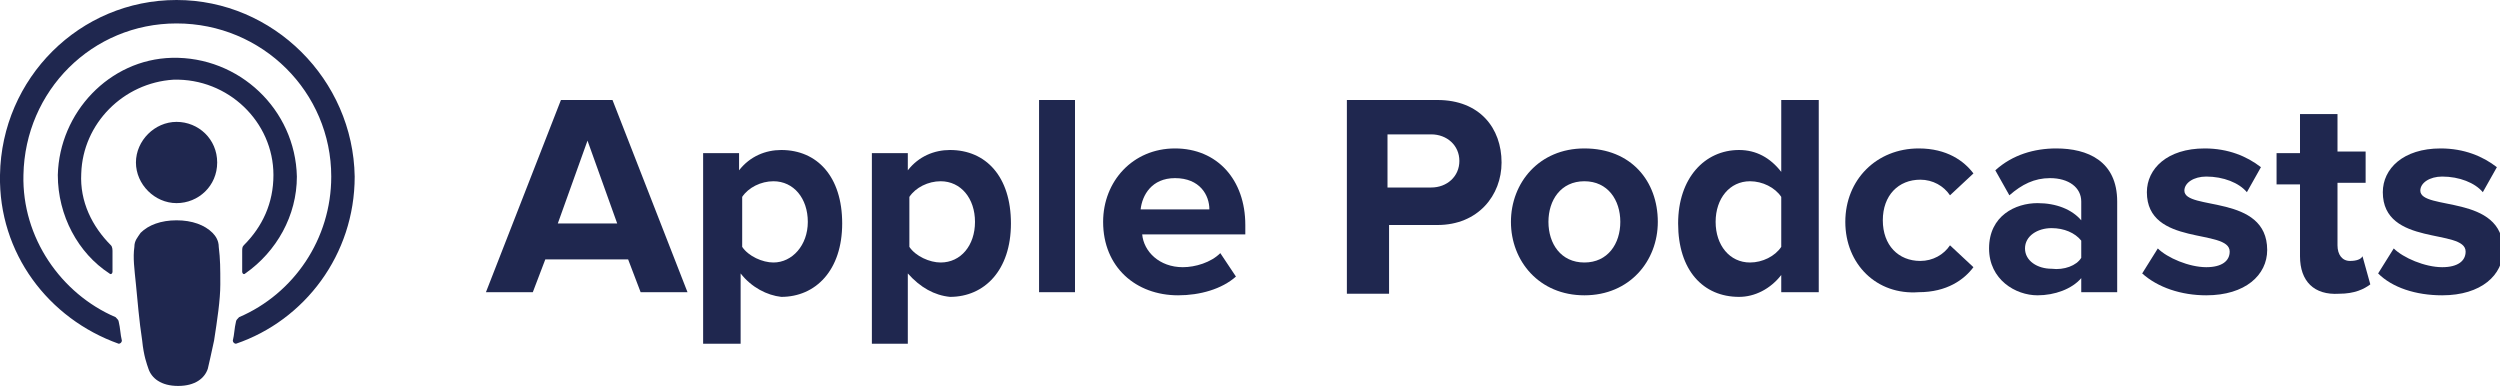
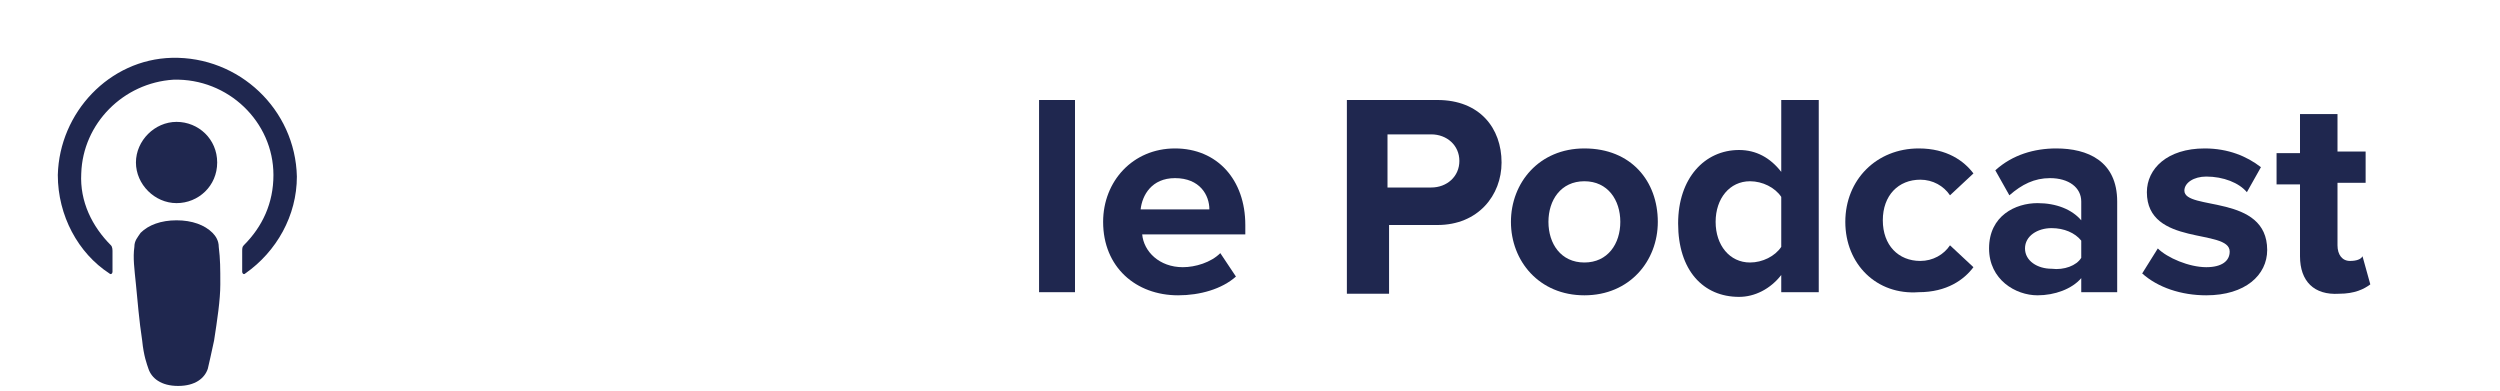
<svg xmlns="http://www.w3.org/2000/svg" version="1.1" id="Laag_1" x="0px" y="0px" viewBox="0 0 160 25" style="enable-background:new 0 0 160 25;" xml:space="preserve">
  <style type="text/css">
	.st0{fill:#1F274F;}
</style>
  <g>
    <g>
-       <path class="st0" d="M41,18.7l-0.8-2.1h-5.3l-0.8,2.1h-3l4.8-12.3h3.3L44,18.7H41z M37.6,9l-1.9,5.3h3.8L37.6,9z" />
-       <path class="st0" d="M47.4,17.5v4.5H45V9.8h2.3v1.1c0.7-0.9,1.7-1.3,2.7-1.3c2.3,0,3.9,1.7,3.9,4.7c0,3-1.7,4.7-3.9,4.7    C49.1,18.9,48.1,18.4,47.4,17.5z M51.7,14.2c0-1.5-0.9-2.6-2.2-2.6c-0.8,0-1.6,0.4-2,1v3.2c0.4,0.6,1.3,1,2,1    C50.7,16.8,51.7,15.7,51.7,14.2z" />
-       <path class="st0" d="M58.1,17.5v4.5h-2.3V9.8h2.3v1.1c0.7-0.9,1.7-1.3,2.7-1.3c2.3,0,3.9,1.7,3.9,4.7c0,3-1.7,4.7-3.9,4.7    C59.8,18.9,58.9,18.4,58.1,17.5z M62.4,14.2c0-1.5-0.9-2.6-2.2-2.6c-0.8,0-1.6,0.4-2,1v3.2c0.4,0.6,1.3,1,2,1    C61.5,16.8,62.4,15.7,62.4,14.2z" />
      <path class="st0" d="M66.5,18.7V6.4h2.3v12.3H66.5z" />
      <path class="st0" d="M70.6,14.2c0-2.6,1.9-4.7,4.6-4.7c2.7,0,4.5,2,4.5,4.9V15h-6.6c0.1,1.1,1.1,2.1,2.6,2.1    c0.8,0,1.8-0.3,2.4-0.9l1,1.5c-0.9,0.8-2.3,1.2-3.7,1.2C72.7,18.9,70.6,17.1,70.6,14.2z M75.2,11.4c-1.5,0-2.1,1.1-2.2,2h4.4    C77.4,12.5,76.8,11.4,75.2,11.4z" />
      <path class="st0" d="M86.2,18.7V6.4h5.8c2.7,0,4.1,1.8,4.1,4c0,2.1-1.5,4-4.1,4h-3.1v4.4H86.2z M93.4,10.3c0-1-0.8-1.7-1.8-1.7    h-2.8V12h2.8C92.6,12,93.4,11.3,93.4,10.3z" />
      <path class="st0" d="M96.7,14.2c0-2.5,1.8-4.7,4.7-4.7c3,0,4.7,2.1,4.7,4.7c0,2.5-1.8,4.7-4.7,4.7C98.5,18.9,96.7,16.7,96.7,14.2z     M103.7,14.2c0-1.4-0.8-2.6-2.3-2.6c-1.5,0-2.3,1.2-2.3,2.6c0,1.4,0.8,2.6,2.3,2.6C102.9,16.8,103.7,15.6,103.7,14.2z" />
      <path class="st0" d="M114,18.7v-1.1c-0.7,0.9-1.7,1.4-2.7,1.4c-2.3,0-3.9-1.7-3.9-4.7c0-2.9,1.7-4.7,3.9-4.7c1.1,0,2,0.5,2.7,1.4    V6.4h2.4v12.3H114z M114,15.8v-3.2c-0.4-0.6-1.2-1-2-1c-1.3,0-2.2,1.1-2.2,2.6c0,1.5,0.9,2.6,2.2,2.6    C112.8,16.8,113.6,16.4,114,15.8z" />
      <path class="st0" d="M118.1,14.2c0-2.7,2-4.7,4.7-4.7c1.8,0,2.9,0.8,3.5,1.6l-1.5,1.4c-0.4-0.6-1.1-1-1.9-1c-1.4,0-2.4,1-2.4,2.6    s1,2.6,2.4,2.6c0.8,0,1.5-0.4,1.9-1l1.5,1.4c-0.6,0.8-1.7,1.6-3.5,1.6C120.1,18.9,118.1,16.9,118.1,14.2z" />
      <path class="st0" d="M133.2,18.7v-0.9c-0.6,0.7-1.7,1.1-2.8,1.1c-1.4,0-3.1-1-3.1-3c0-2.1,1.7-2.9,3.1-2.9c1.2,0,2.2,0.4,2.8,1.1    v-1.2c0-0.9-0.8-1.5-2-1.5c-1,0-1.8,0.4-2.6,1.1l-0.9-1.6c1.1-1,2.5-1.4,3.9-1.4c2,0,3.9,0.8,3.9,3.4v5.8H133.2z M133.2,16.5v-1.1    c-0.4-0.5-1.1-0.8-1.9-0.8c-0.9,0-1.7,0.5-1.7,1.3c0,0.8,0.8,1.3,1.7,1.3C132.1,17.3,132.9,17,133.2,16.5z" />
      <path class="st0" d="M137.1,17.5l1-1.6c0.6,0.6,2,1.2,3.1,1.2c1,0,1.5-0.4,1.5-1c0-1.5-5.3-0.3-5.3-3.8c0-1.5,1.3-2.8,3.7-2.8    c1.5,0,2.7,0.5,3.6,1.2l-0.9,1.6c-0.5-0.6-1.5-1-2.6-1c-0.8,0-1.4,0.4-1.4,0.9c0,1.3,5.3,0.2,5.3,3.8c0,1.6-1.4,2.9-3.9,2.9    C139.6,18.9,138.1,18.4,137.1,17.5z" />
      <path class="st0" d="M147.2,16.4v-4.6h-1.5v-2h1.5V7.3h2.4v2.4h1.8v2h-1.8v4c0,0.6,0.3,1,0.8,1c0.4,0,0.7-0.1,0.8-0.3l0.5,1.8    c-0.4,0.3-1,0.6-2,0.6C148.1,18.9,147.2,18,147.2,16.4z" />
-       <path class="st0" d="M152.2,17.5l1-1.6c0.6,0.6,2,1.2,3.1,1.2c1,0,1.5-0.4,1.5-1c0-1.5-5.3-0.3-5.3-3.8c0-1.5,1.3-2.8,3.7-2.8    c1.5,0,2.7,0.5,3.6,1.2l-0.9,1.6c-0.5-0.6-1.5-1-2.6-1c-0.8,0-1.4,0.4-1.4,0.9c0,1.3,5.3,0.2,5.3,3.8c0,1.6-1.4,2.9-3.9,2.9    C154.6,18.9,153.1,18.4,152.2,17.5z" />
    </g>
    <g>
      <path id="XMLID_00000080927066055482430590000017118866386950562946_" class="st0" d="M14,15.8c0-0.4-0.2-0.7-0.4-0.9    c-0.5-0.5-1.3-0.8-2.3-0.8S9.5,14.4,9,14.9c-0.2,0.3-0.4,0.5-0.4,0.9c-0.1,0.7,0,1.4,0.1,2.4c0.1,1,0.2,2.3,0.4,3.6    c0.1,1,0.3,1.5,0.4,1.8c0.2,0.6,0.8,1.1,1.9,1.1s1.7-0.5,1.9-1.1c0.1-0.4,0.2-0.9,0.4-1.8c0.2-1.3,0.4-2.6,0.4-3.6    C14.1,17.2,14.1,16.6,14,15.8z" />
      <path id="XMLID_00000178902567186768983780000016374840460055918724_" class="st0" d="M13.9,10.4c0,1.5-1.2,2.6-2.6,2.6    s-2.6-1.2-2.6-2.6s1.2-2.6,2.6-2.6S13.9,8.9,13.9,10.4z" />
-       <path id="XMLID_00000176756198456457833970000011600755208073436071_" class="st0" d="M11.3,0C5.1,0,0.1,5,0,11.2    c-0.1,5,3.1,9.2,7.6,10.8c0.1,0,0.2-0.1,0.2-0.2c-0.1-0.4-0.1-0.8-0.2-1.2c0-0.1-0.1-0.2-0.2-0.3c-3.5-1.5-6-5.1-5.9-9.1    c0.1-5.4,4.4-9.7,9.8-9.7c5.5,0,9.9,4.4,9.9,9.8c0,4-2.4,7.5-5.9,9c-0.1,0.1-0.2,0.2-0.2,0.3c-0.1,0.4-0.1,0.8-0.2,1.2    c0,0.1,0.1,0.2,0.2,0.2c4.4-1.5,7.6-5.7,7.6-10.7C22.6,5.1,17.5,0,11.3,0z" />
      <path id="XMLID_00000124129594031471611870000006528584738654337463_" class="st0" d="M11,3.7c-4,0.1-7.2,3.5-7.3,7.5    c0,2.6,1.3,5,3.3,6.3c0.1,0.1,0.2,0,0.2-0.1c0-0.5,0-0.9,0-1.3c0-0.1,0-0.3-0.1-0.4c-1.2-1.2-2-2.8-1.9-4.6c0.1-3.2,2.7-5.8,5.9-6    c3.5-0.1,6.4,2.7,6.4,6.1c0,1.8-0.7,3.3-1.9,4.5c-0.1,0.1-0.1,0.2-0.1,0.4c0,0.4,0,0.8,0,1.3c0,0.1,0.1,0.2,0.2,0.1    c2-1.4,3.3-3.7,3.3-6.2C18.9,7,15.3,3.6,11,3.7z" />
    </g>
  </g>
</svg>